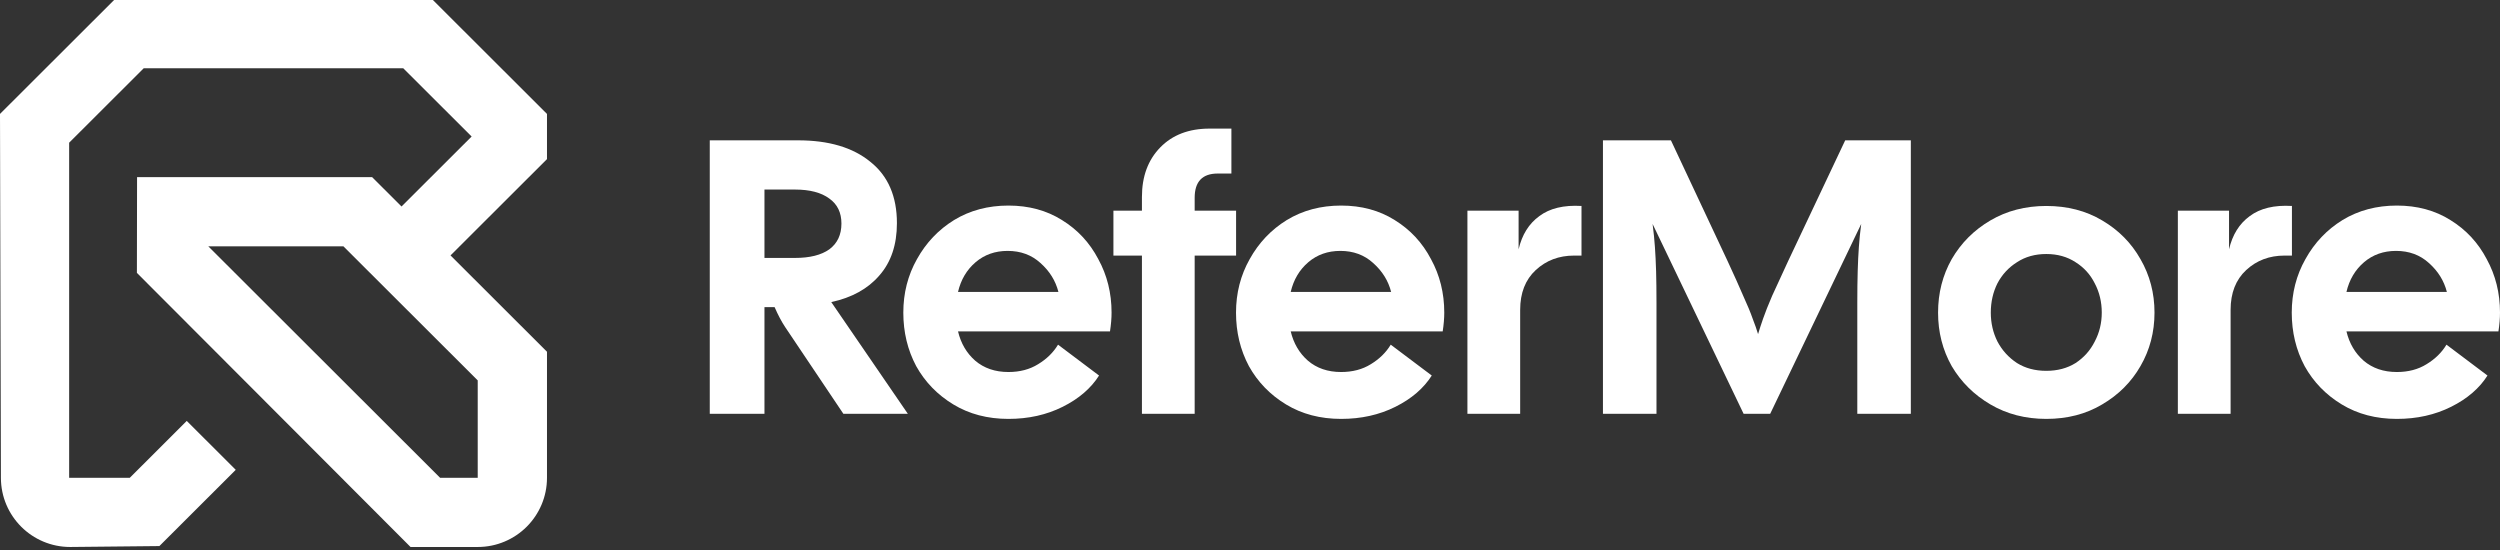
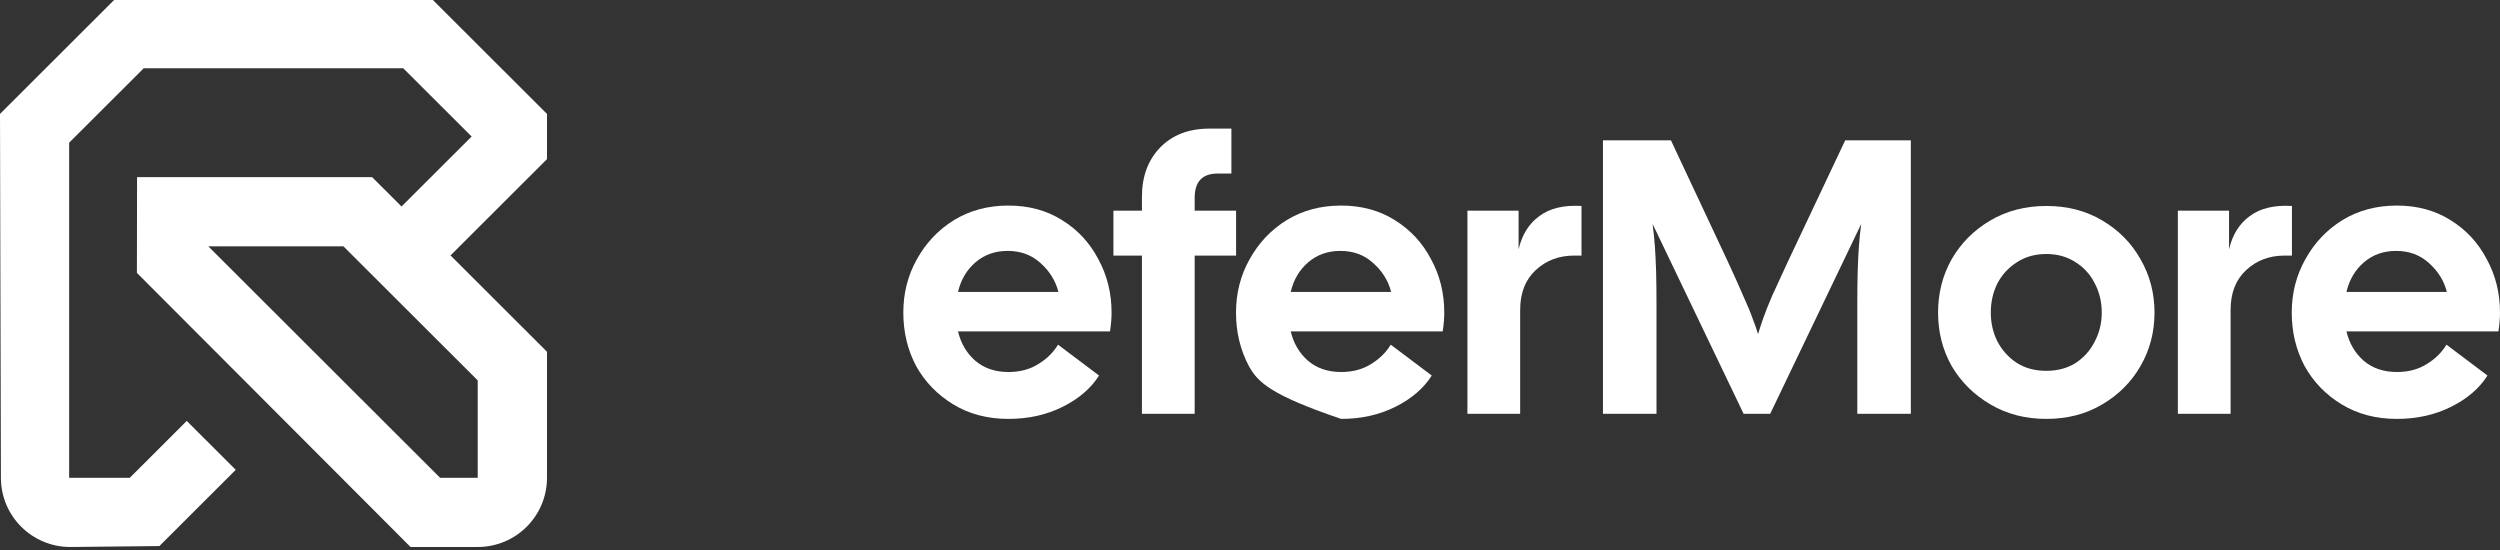
<svg xmlns="http://www.w3.org/2000/svg" width="150" height="33" viewBox="0 0 150 33" fill="none">
  <rect x="0" y="0" width="150" height="33" fill="#333333" stroke="none" />
  <path d="M25.973 0H6.846L0 6.835L0.055 28.669C0.055 29.815 0.521 30.852 1.273 31.604C2.025 32.354 3.065 32.819 4.212 32.819L9.563 32.764L14.145 28.19L11.205 25.255L7.786 28.669H4.149V8.562L8.623 4.096H24.195L28.298 8.191L24.091 12.39L22.328 10.629H8.224L8.214 16.373L24.632 32.819H28.663C29.81 32.819 30.849 32.354 31.602 31.604C32.353 30.852 32.819 29.815 32.819 28.669V21.105L27.031 15.325L32.819 9.547V6.835L25.973 0ZM26.408 28.669L12.498 14.78H20.605L28.663 22.824V28.669H26.408Z" fill="white" />
-   <path d="M42.586 24.829V8.42H47.884C49.728 8.42 51.173 8.849 52.221 9.709C53.283 10.553 53.815 11.78 53.815 13.389C53.815 14.686 53.463 15.733 52.76 16.53C52.072 17.328 51.111 17.859 49.876 18.125L54.471 24.829H50.603L47.11 19.625C46.892 19.297 46.681 18.898 46.477 18.429H45.868V24.829H42.586ZM45.868 15.476H47.696C48.587 15.476 49.275 15.304 49.759 14.96C50.244 14.6 50.486 14.085 50.486 13.413C50.486 12.756 50.244 12.256 49.759 11.912C49.275 11.553 48.587 11.373 47.696 11.373H45.868V15.476Z" fill="white" />
  <path d="M60.505 25.134C59.255 25.134 58.153 24.845 57.2 24.266C56.246 23.688 55.504 22.922 54.972 21.969C54.457 21 54.199 19.93 54.199 18.758C54.199 17.585 54.472 16.515 55.019 15.546C55.566 14.561 56.309 13.78 57.246 13.202C58.2 12.623 59.286 12.334 60.505 12.334C61.724 12.334 62.794 12.623 63.716 13.202C64.654 13.78 65.381 14.561 65.897 15.546C66.428 16.515 66.694 17.585 66.694 18.758C66.694 18.929 66.686 19.109 66.67 19.297C66.654 19.484 66.631 19.68 66.6 19.883H57.481C57.653 20.602 57.996 21.188 58.512 21.641C59.044 22.094 59.708 22.321 60.505 22.321C61.192 22.321 61.786 22.164 62.286 21.852C62.802 21.539 63.201 21.149 63.482 20.68L65.943 22.532C65.459 23.297 64.732 23.923 63.763 24.407C62.794 24.892 61.708 25.134 60.505 25.134ZM60.458 15.054C59.708 15.054 59.067 15.28 58.536 15.733C58.004 16.187 57.653 16.781 57.481 17.515H63.505C63.334 16.843 62.974 16.265 62.427 15.78C61.896 15.296 61.239 15.054 60.458 15.054Z" fill="white" />
  <path d="M68.516 24.829V15.335H66.805V12.639H68.516V11.819C68.516 10.584 68.883 9.592 69.618 8.842C70.352 8.091 71.337 7.716 72.571 7.716H73.884V10.412H73.064C72.141 10.412 71.68 10.897 71.68 11.866V12.639H74.165V15.335H71.68V24.829H68.516Z" fill="white" />
-   <path d="M80.467 25.134C79.217 25.134 78.115 24.845 77.162 24.266C76.209 23.688 75.466 22.922 74.935 21.969C74.419 21 74.161 19.93 74.161 18.758C74.161 17.585 74.435 16.515 74.982 15.546C75.529 14.561 76.271 13.78 77.209 13.202C78.162 12.623 79.248 12.334 80.467 12.334C81.686 12.334 82.757 12.623 83.679 13.202C84.616 13.78 85.343 14.561 85.859 15.546C86.39 16.515 86.656 17.585 86.656 18.758C86.656 18.929 86.648 19.109 86.632 19.297C86.617 19.484 86.593 19.68 86.562 19.883H77.443C77.615 20.602 77.959 21.188 78.475 21.641C79.006 22.094 79.67 22.321 80.467 22.321C81.155 22.321 81.749 22.164 82.249 21.852C82.764 21.539 83.163 21.149 83.444 20.68L85.906 22.532C85.421 23.297 84.695 23.923 83.726 24.407C82.757 24.892 81.671 25.134 80.467 25.134ZM80.42 15.054C79.67 15.054 79.029 15.28 78.498 15.733C77.967 16.187 77.615 16.781 77.443 17.515H83.468C83.296 16.843 82.936 16.265 82.389 15.78C81.858 15.296 81.202 15.054 80.42 15.054Z" fill="white" />
+   <path d="M80.467 25.134C76.209 23.688 75.466 22.922 74.935 21.969C74.419 21 74.161 19.93 74.161 18.758C74.161 17.585 74.435 16.515 74.982 15.546C75.529 14.561 76.271 13.78 77.209 13.202C78.162 12.623 79.248 12.334 80.467 12.334C81.686 12.334 82.757 12.623 83.679 13.202C84.616 13.78 85.343 14.561 85.859 15.546C86.39 16.515 86.656 17.585 86.656 18.758C86.656 18.929 86.648 19.109 86.632 19.297C86.617 19.484 86.593 19.68 86.562 19.883H77.443C77.615 20.602 77.959 21.188 78.475 21.641C79.006 22.094 79.67 22.321 80.467 22.321C81.155 22.321 81.749 22.164 82.249 21.852C82.764 21.539 83.163 21.149 83.444 20.68L85.906 22.532C85.421 23.297 84.695 23.923 83.726 24.407C82.757 24.892 81.671 25.134 80.467 25.134ZM80.42 15.054C79.67 15.054 79.029 15.28 78.498 15.733C77.967 16.187 77.615 16.781 77.443 17.515H83.468C83.296 16.843 82.936 16.265 82.389 15.78C81.858 15.296 81.202 15.054 80.42 15.054Z" fill="white" />
  <path d="M88.045 24.829V12.639H91.116V14.96C91.319 14.085 91.733 13.421 92.359 12.967C92.984 12.498 93.828 12.295 94.89 12.358V15.335H94.445C93.538 15.335 92.773 15.624 92.147 16.202C91.522 16.781 91.21 17.578 91.21 18.593V24.829H88.045Z" fill="white" />
  <path d="M96.177 24.829V8.42H100.256L103.655 15.663C104.046 16.507 104.359 17.203 104.593 17.75C104.843 18.297 105.031 18.75 105.156 19.109C105.296 19.469 105.406 19.781 105.484 20.047C105.562 19.781 105.664 19.469 105.789 19.109C105.914 18.75 106.093 18.297 106.328 17.75C106.578 17.203 106.898 16.507 107.289 15.663L110.712 8.42H114.65V24.829H111.438V18.195C111.438 17.445 111.446 16.804 111.462 16.273C111.477 15.741 111.501 15.257 111.532 14.819C111.563 14.366 111.61 13.905 111.673 13.436L106.211 24.829H104.617L99.155 13.436C99.217 13.905 99.264 14.366 99.295 14.819C99.326 15.257 99.35 15.741 99.366 16.273C99.381 16.804 99.389 17.445 99.389 18.195V24.829H96.177Z" fill="white" />
  <path d="M122.777 25.134C121.527 25.134 120.409 24.845 119.425 24.266C118.44 23.688 117.667 22.922 117.104 21.969C116.557 21 116.284 19.93 116.284 18.758C116.284 17.585 116.557 16.515 117.104 15.546C117.667 14.577 118.44 13.803 119.425 13.225C120.409 12.647 121.527 12.358 122.777 12.358C124.043 12.358 125.16 12.647 126.129 13.225C127.114 13.803 127.88 14.577 128.427 15.546C128.989 16.515 129.27 17.585 129.27 18.758C129.27 19.93 128.989 21 128.427 21.969C127.88 22.922 127.114 23.688 126.129 24.266C125.16 24.845 124.043 25.134 122.777 25.134ZM122.777 22.25C123.449 22.25 124.035 22.094 124.535 21.782C125.035 21.453 125.418 21.024 125.684 20.492C125.965 19.961 126.106 19.383 126.106 18.758C126.106 18.117 125.965 17.531 125.684 16.999C125.418 16.468 125.035 16.046 124.535 15.733C124.035 15.405 123.449 15.241 122.777 15.241C122.105 15.241 121.519 15.405 121.019 15.733C120.519 16.046 120.128 16.468 119.847 16.999C119.581 17.531 119.448 18.117 119.448 18.758C119.448 19.383 119.581 19.961 119.847 20.492C120.128 21.024 120.519 21.453 121.019 21.782C121.519 22.094 122.105 22.25 122.777 22.25Z" fill="white" />
  <path d="M130.671 24.829V12.639H133.742V14.96C133.945 14.085 134.359 13.421 134.984 12.967C135.61 12.498 136.453 12.295 137.516 12.358V15.335H137.071C136.164 15.335 135.399 15.624 134.773 16.202C134.148 16.781 133.836 17.578 133.836 18.593V24.829H130.671Z" fill="white" />
  <path d="M143.811 25.134C142.561 25.134 141.459 24.845 140.506 24.266C139.552 23.688 138.81 22.922 138.279 21.969C137.763 21 137.505 19.93 137.505 18.758C137.505 17.585 137.779 16.515 138.326 15.546C138.872 14.561 139.615 13.78 140.552 13.202C141.506 12.623 142.592 12.334 143.811 12.334C145.03 12.334 146.1 12.623 147.022 13.202C147.96 13.78 148.687 14.561 149.203 15.546C149.734 16.515 150 17.585 150 18.758C150 18.929 149.992 19.109 149.976 19.297C149.961 19.484 149.937 19.68 149.906 19.883H140.787C140.959 20.602 141.303 21.188 141.818 21.641C142.35 22.094 143.014 22.321 143.811 22.321C144.499 22.321 145.092 22.164 145.593 21.852C146.108 21.539 146.507 21.149 146.788 20.68L149.249 22.532C148.765 23.297 148.038 23.923 147.069 24.407C146.1 24.892 145.014 25.134 143.811 25.134ZM143.764 15.054C143.014 15.054 142.373 15.28 141.842 15.733C141.31 16.187 140.959 16.781 140.787 17.515H146.812C146.64 16.843 146.28 16.265 145.733 15.78C145.202 15.296 144.545 15.054 143.764 15.054Z" fill="white" />
</svg>